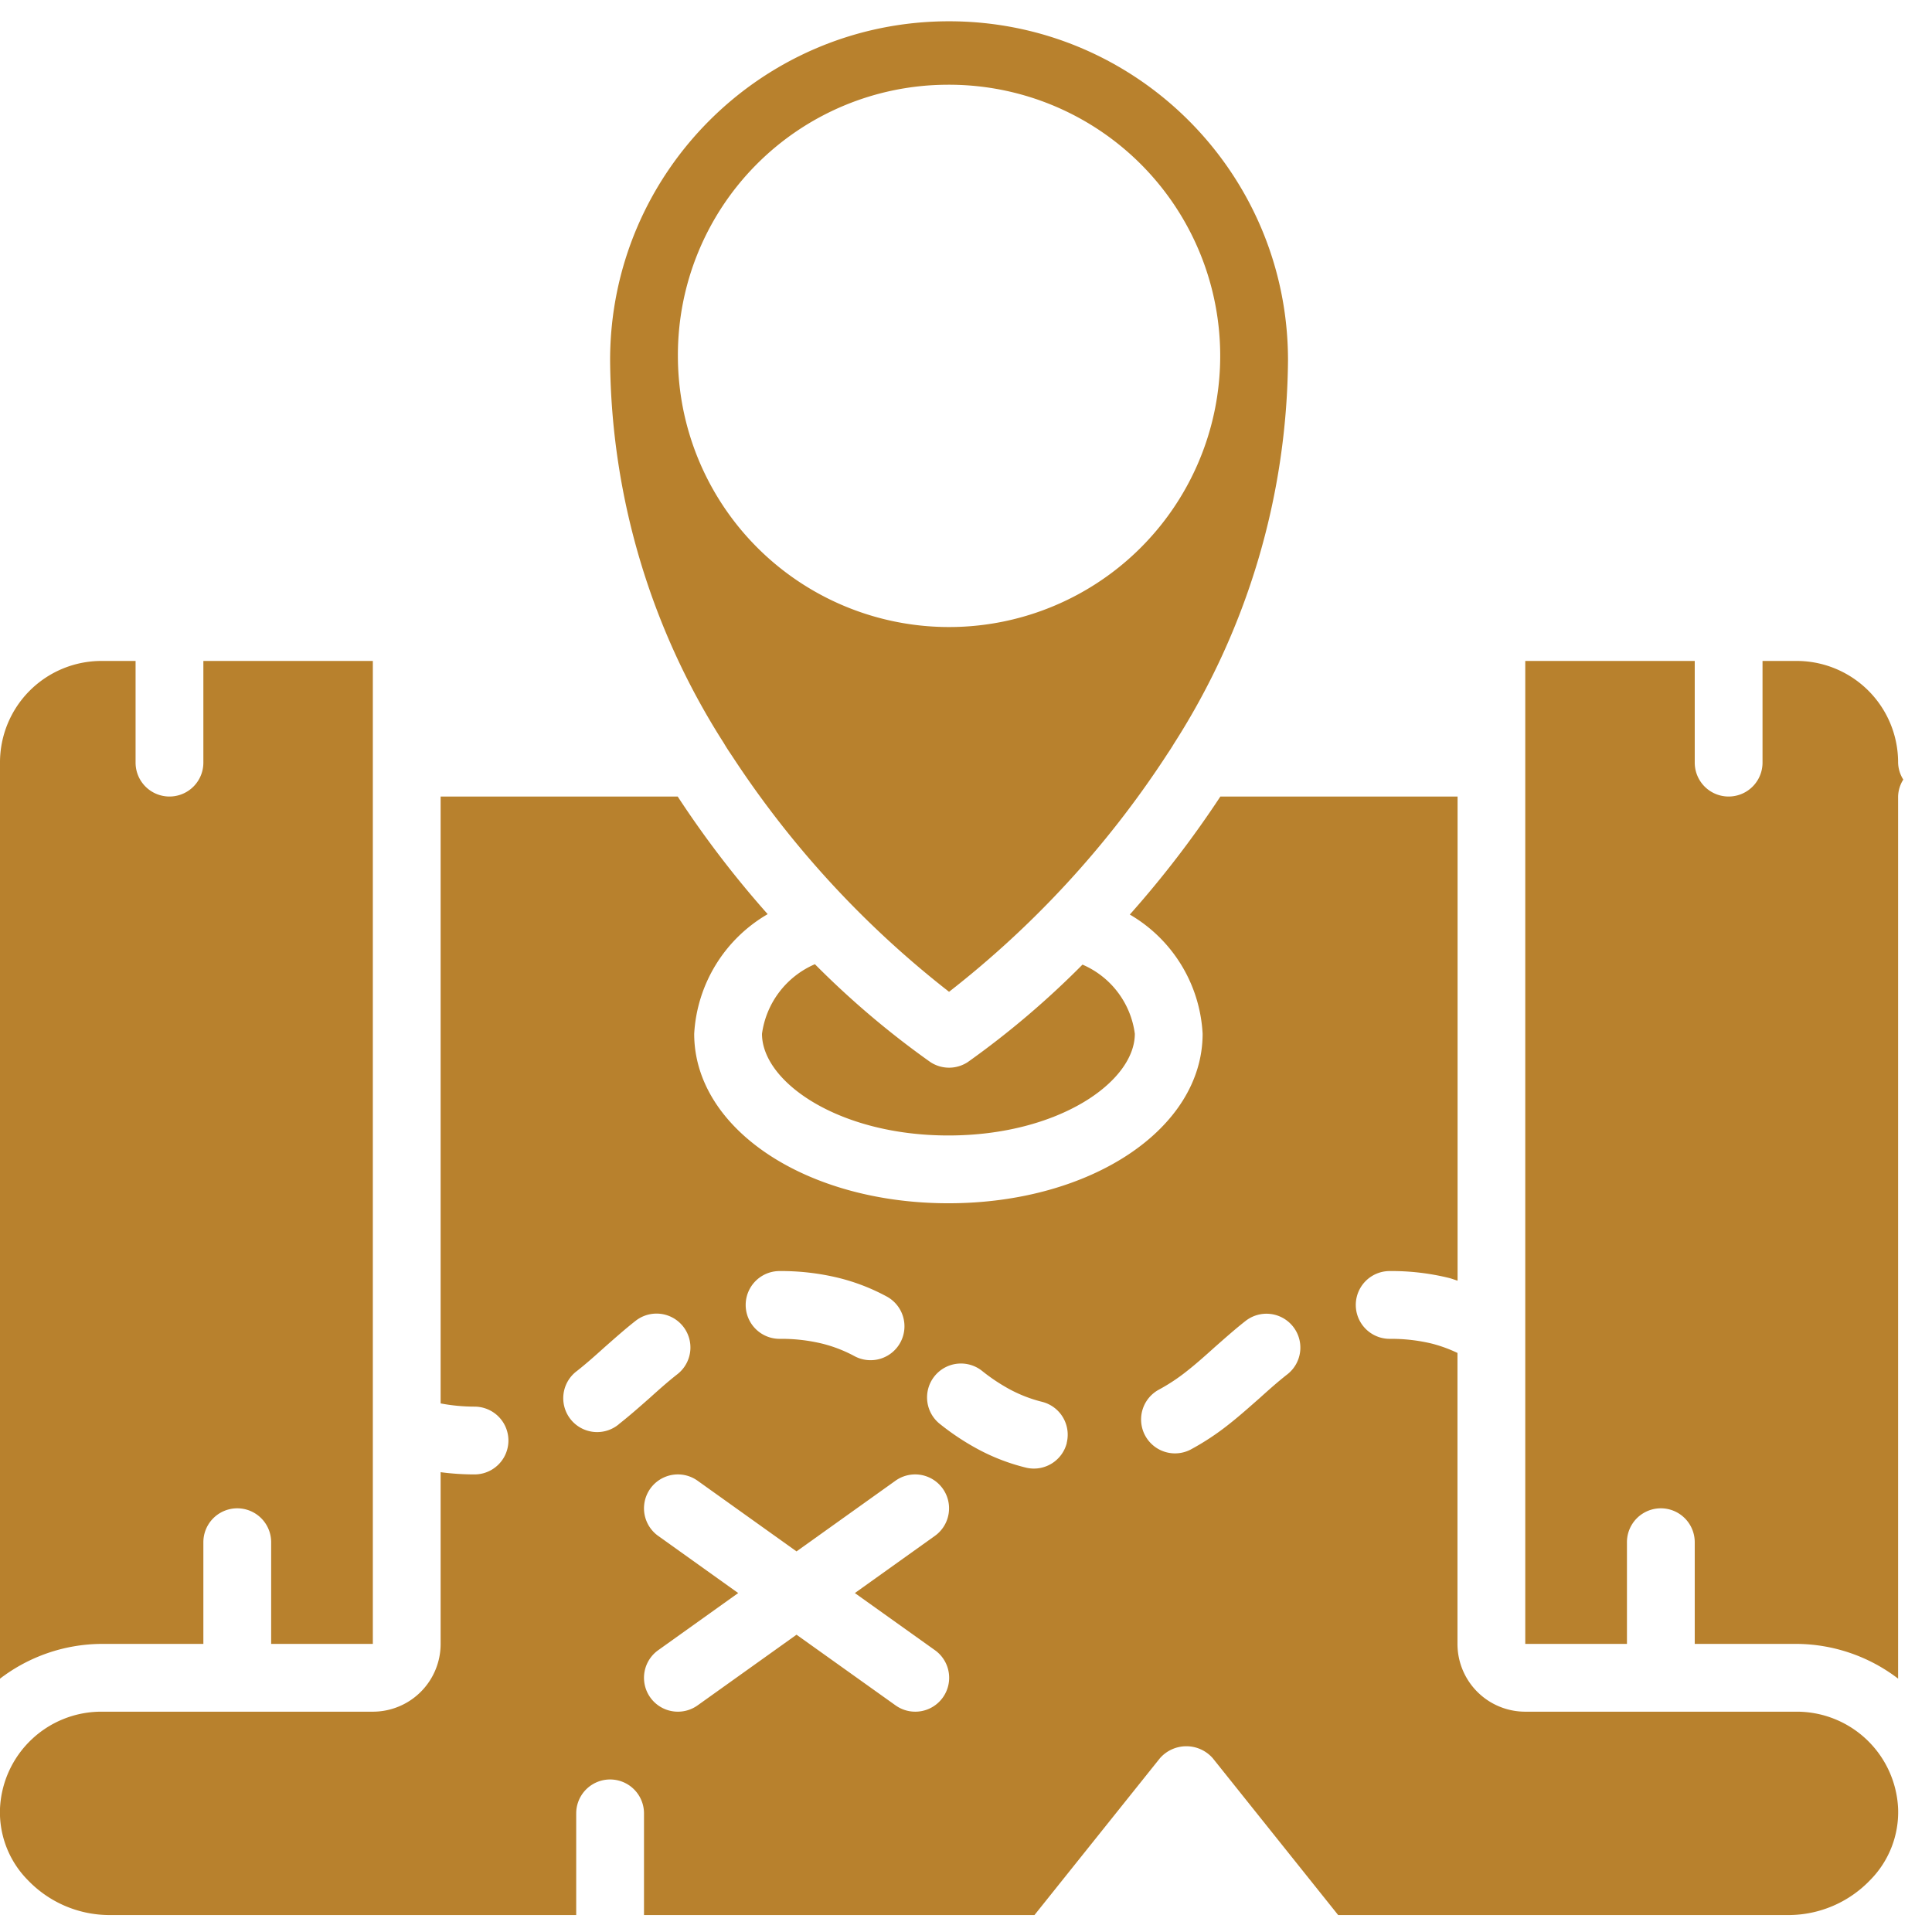
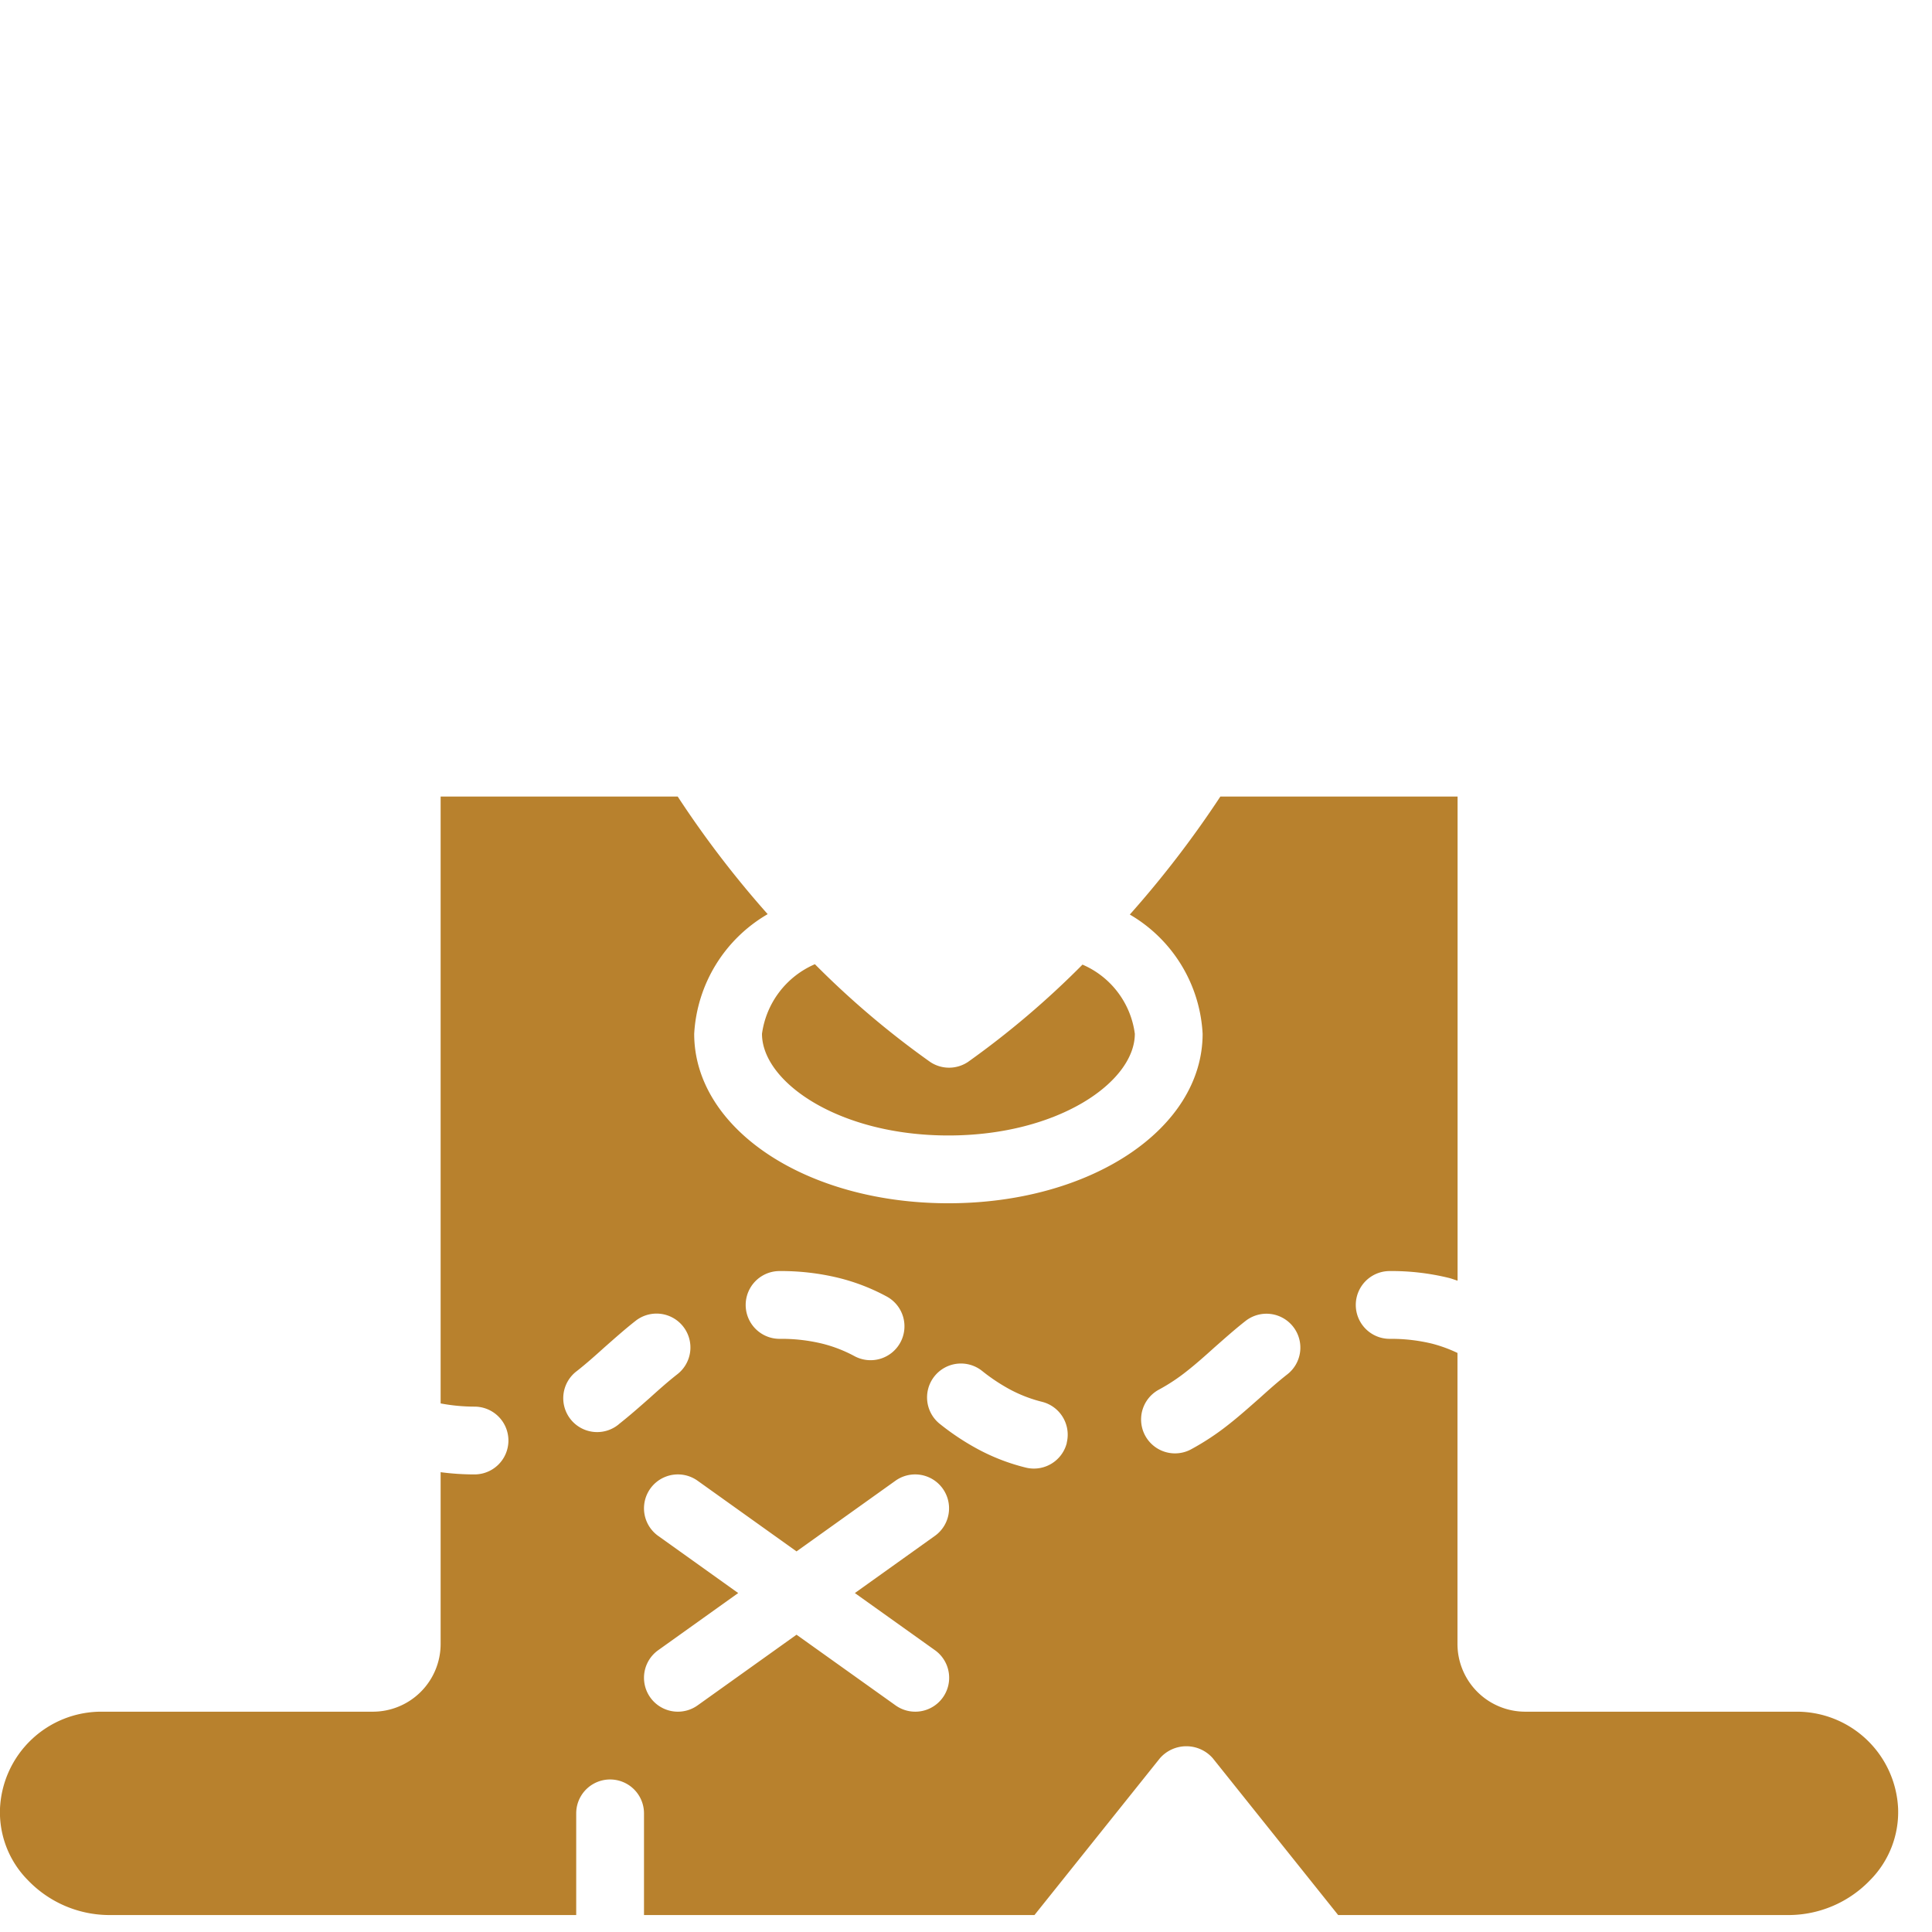
<svg xmlns="http://www.w3.org/2000/svg" version="1.1" width="512" height="512" x="0" y="0" viewBox="0 0 57 56" style="enable-background:new 0 0 512 512" xml:space="preserve" class="">
  <g>
    <g fill="#000" fill-rule="nonzero">
      <path d="M28 31a1 1 0 0 1-.558-.17 25.919 25.919 0 0 1-3.4-2.883A2.623 2.623 0 0 0 22.481 30c0 1.419 2.259 3 5.5 3s5.5-1.581 5.5-3a2.588 2.588 0 0 0-1.544-2.041 25.854 25.854 0 0 1-3.379 2.872c-.165.11-.36.169-.558.169z" fill="#b8812d" data-original="#000000" class="" />
-       <path d="m21.553 21.735.06.09A28.8 28.8 0 0 0 28 28.761a28.816 28.816 0 0 0 6.383-6.928l.065-.1c.063-.093.124-.185.182-.285A21.276 21.276 0 0 0 38 10.128c0-5.523-4.477-10-10-10s-10 4.477-10 10a21.234 21.234 0 0 0 3.354 11.293c.075.129.136.221.199.314zM27.93 2A8 8 0 1 1 20 10a7.973 7.973 0 0 1 7.93-8zM6 48v-3a1 1 0 0 1 2 0v3h3V19H6v3a1 1 0 0 1-2 0v-3H3a2.994 2.994 0 0 0-3 3v27.026A4.977 4.977 0 0 1 3 48zM56 22a2.994 2.994 0 0 0-3-3h-1v3a1 1 0 0 1-2 0v-3h-5v29h3v-3a1 1 0 0 1 2 0v3h3a4.974 4.974 0 0 1 3 1.025V23a.977.977 0 0 1 .153-.5A.977.977 0 0 1 56 22z" fill="#b8812d" data-original="#000000" class="" />
      <path d="M53 50h-8a2 2 0 0 1-2-2v-8.584a4.176 4.176 0 0 0-.75-.274A5.128 5.128 0 0 0 41 39a1 1 0 0 1 0-2 7.074 7.074 0 0 1 1.735.2c.092.022.178.057.268.084V23h-6.998a30.421 30.421 0 0 1-2.672 3.482A4.334 4.334 0 0 1 35.481 30c0 2.8-3.293 5-7.5 5s-7.5-2.2-7.5-5a4.362 4.362 0 0 1 2.168-3.53A29.708 29.708 0 0 1 19.994 23H13v17.905c.33.063.664.094 1 .095a1 1 0 0 1 0 2c-.334 0-.668-.022-1-.066V48a2 2 0 0 1-2 2H3a2.993 2.993 0 0 0-3 2.856c-.03.786.265 1.549.817 2.109A3.34 3.34 0 0 0 3.226 56H17v-3a1 1 0 0 1 2 0v3h11.52l3.7-4.625a1.036 1.036 0 0 1 1.562 0L39.48 56h13.294a3.34 3.34 0 0 0 2.405-1.035c.553-.56.85-1.323.821-2.109A2.993 2.993 0 0 0 53 50zM23 37a7.175 7.175 0 0 1 1.734.2 6 6 0 0 1 1.408.541 1 1 0 1 1-.942 1.764 4.1 4.1 0 0 0-.948-.365A5.12 5.12 0 0 0 23 39a1 1 0 0 1 0-2zm-4.744 4.521a1 1 0 1 1-1.234-1.573c.282-.222.547-.459.814-.7.3-.263.593-.526.908-.773a1 1 0 1 1 1.235 1.573c-.283.222-.548.459-.815.7-.299.263-.596.526-.911.773zm9.328 6.665a1 1 0 0 1-1.162 1.628L23.5 47.729l-2.919 2.085a1 1 0 0 1-1.162-1.628l2.36-1.686-2.36-1.686a1 1 0 0 1 1.162-1.628l2.919 2.085 2.919-2.085a1 1 0 0 1 1.162 1.628l-2.36 1.686zm3.89-6.116a1 1 0 0 1-1.212.728 6.011 6.011 0 0 1-1.407-.541 7.433 7.433 0 0 1-1.113-.736 1 1 0 1 1 1.235-1.573c.256.206.53.388.819.545.3.16.618.283.948.365a1 1 0 0 1 .727 1.212zm6.5-2.018c-.283.222-.548.459-.815.7-.3.263-.593.526-.908.773a7.59 7.59 0 0 1-1.115.737 1 1 0 0 1-.94-1.766c.29-.157.564-.339.821-.544.282-.222.547-.459.814-.7.3-.263.593-.526.908-.773a1 1 0 1 1 1.235 1.573z" fill="#b8812d" data-original="#000000" class="" />
    </g>
  </g>
</svg>